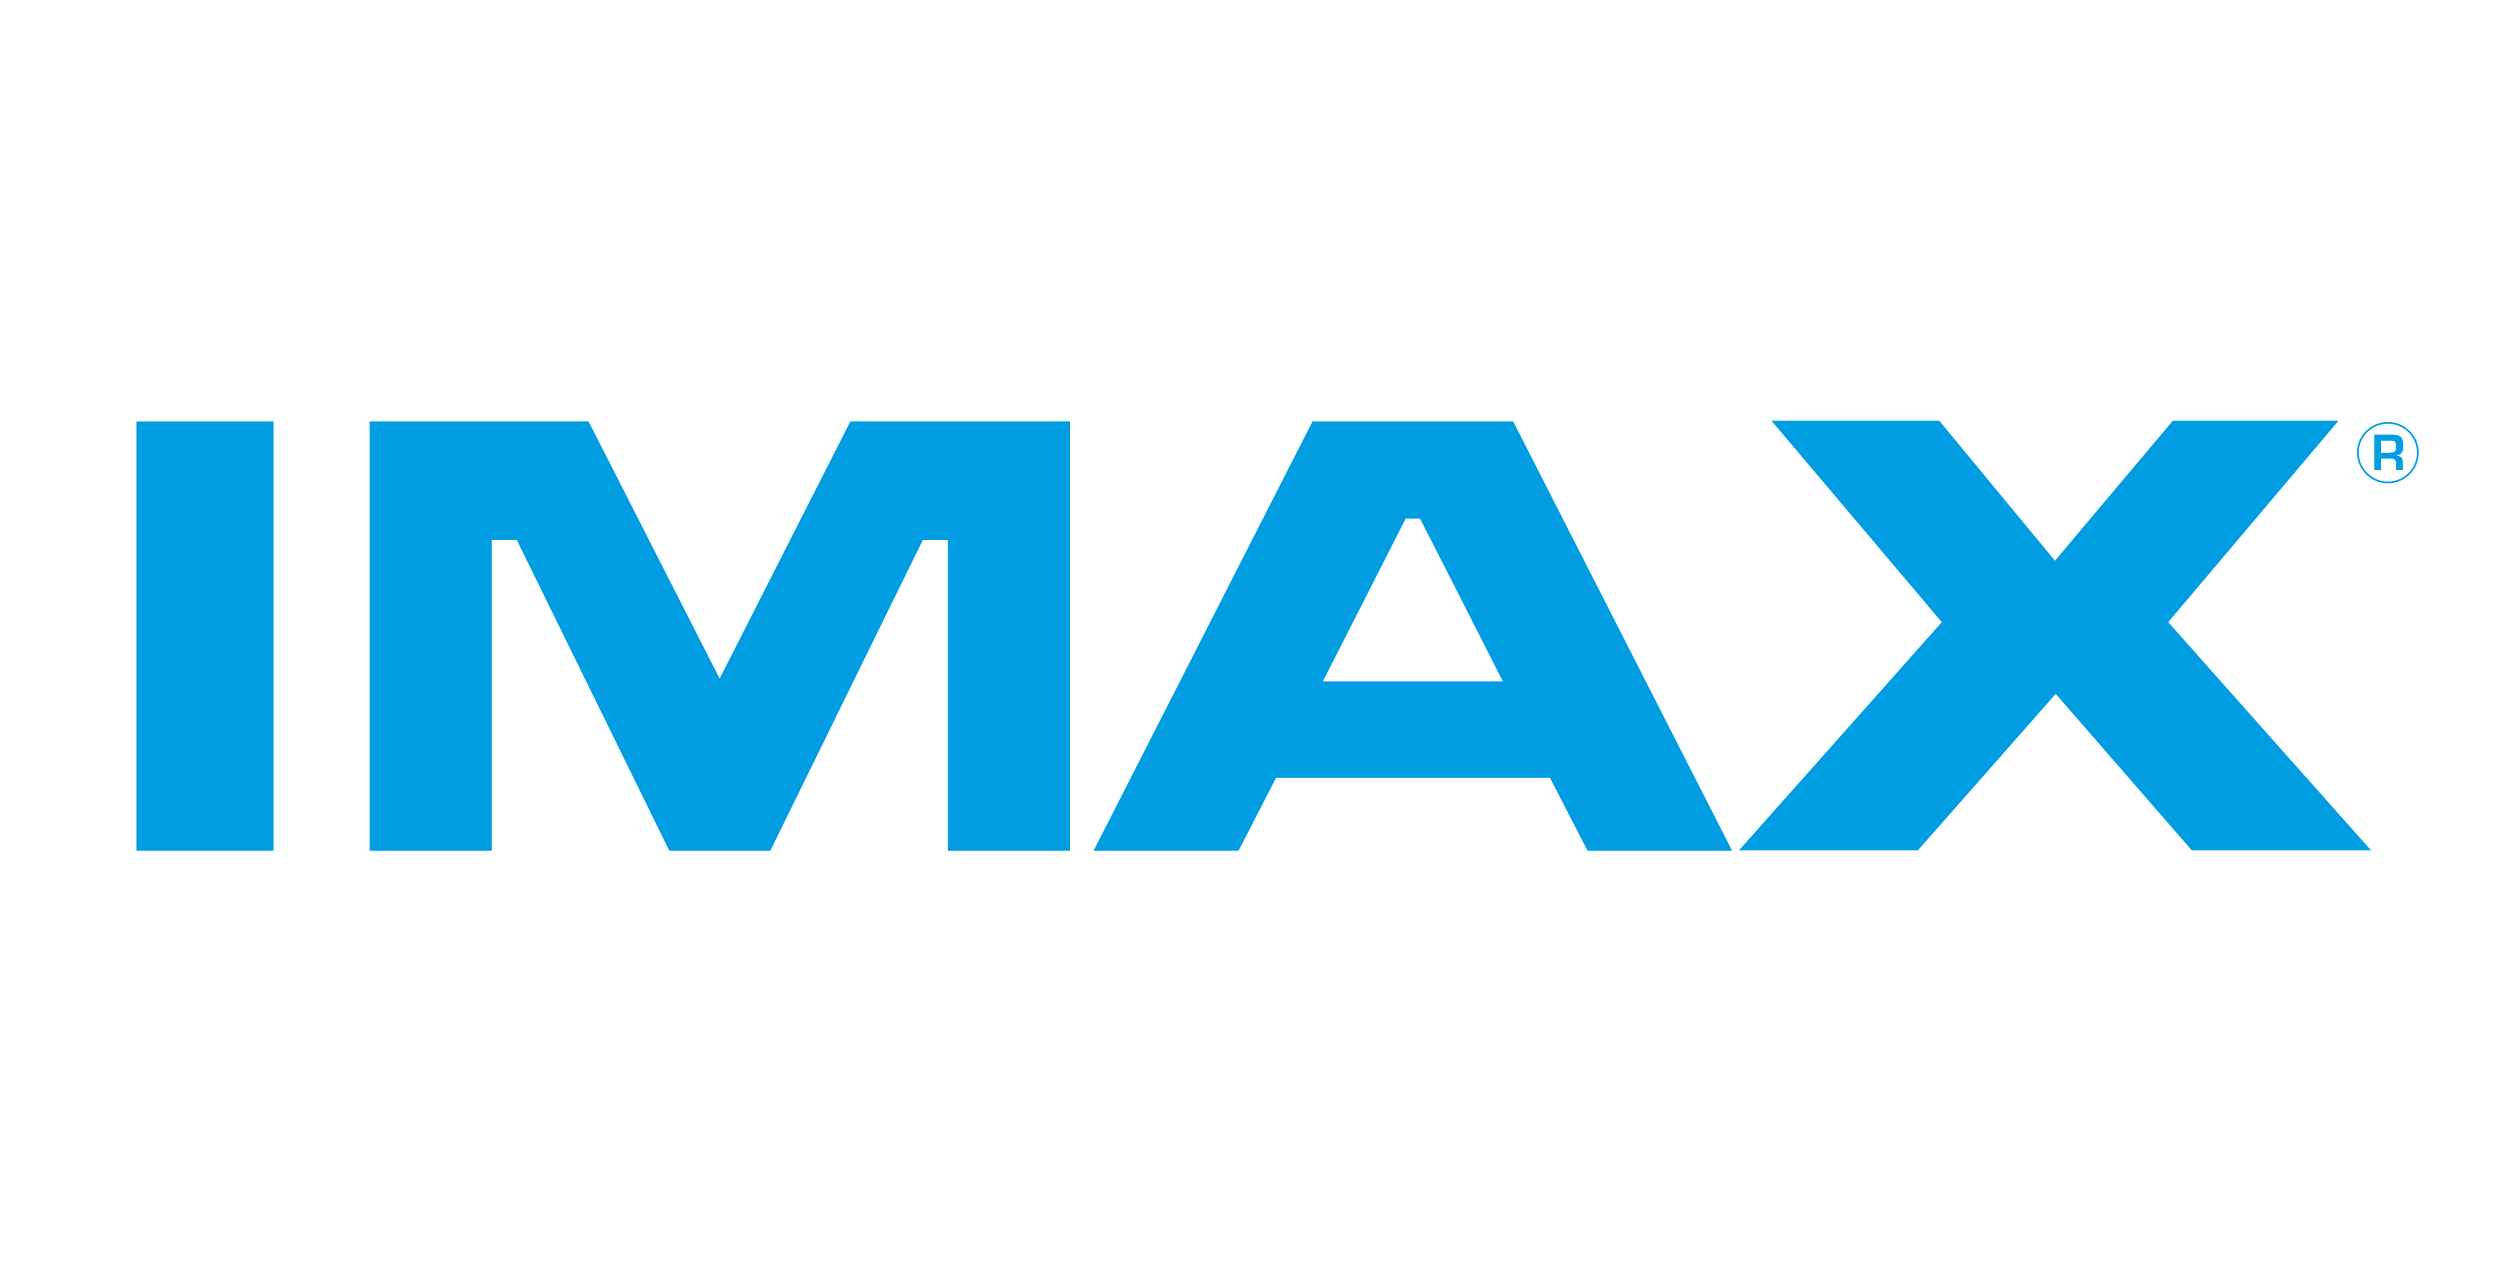
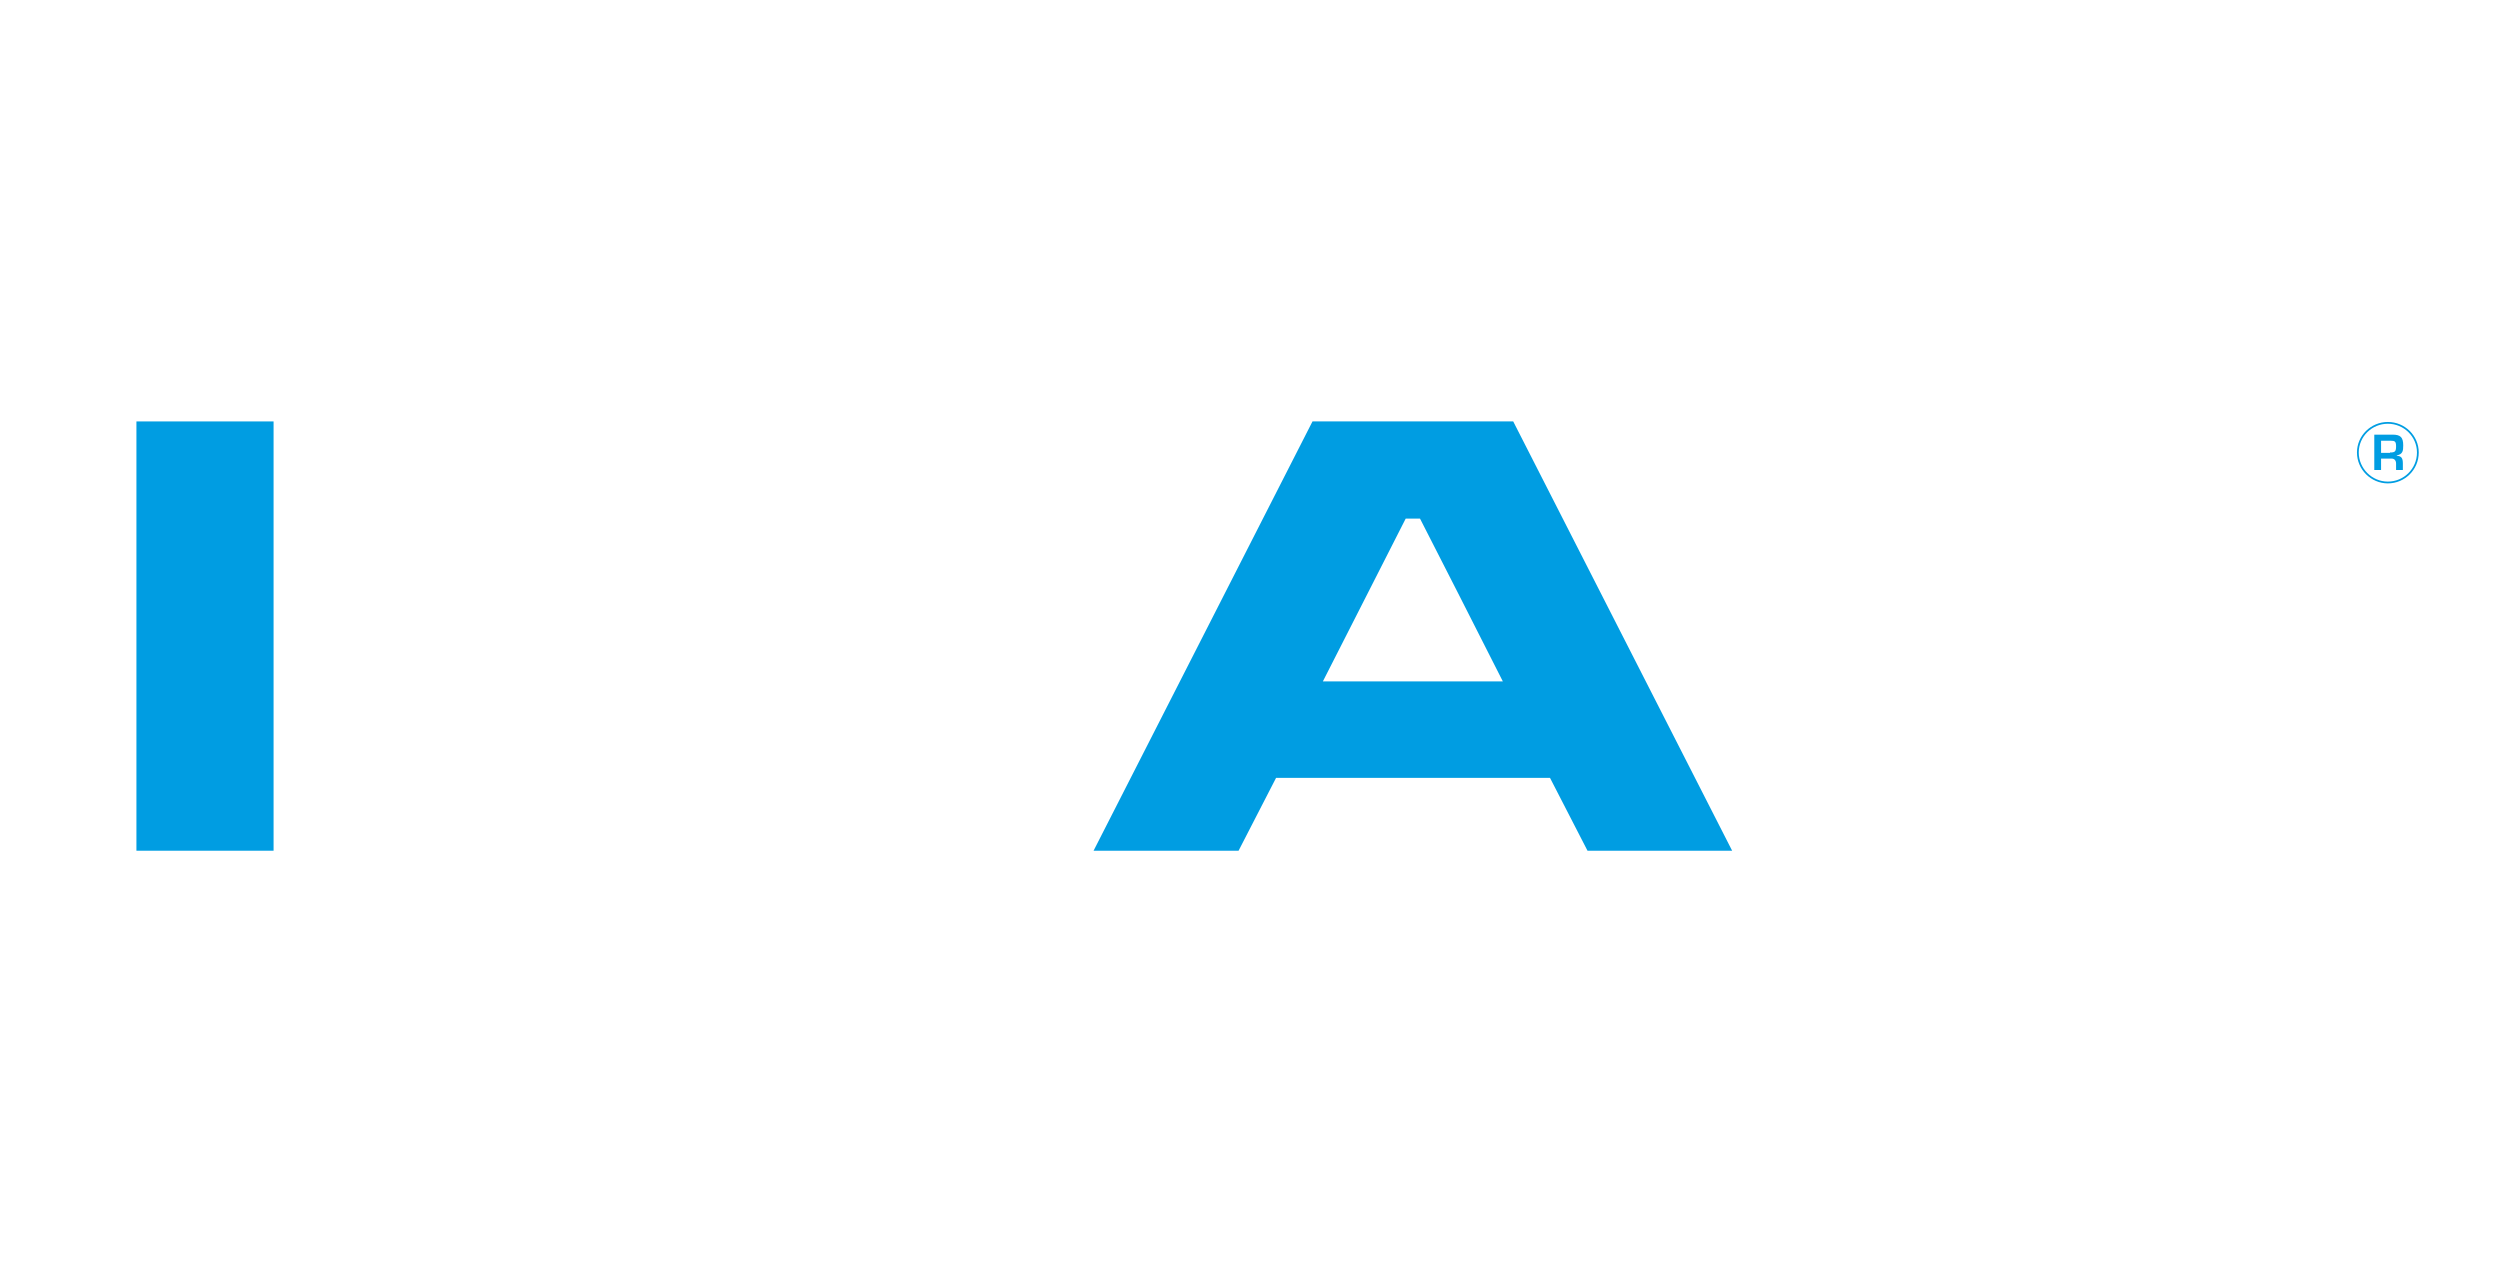
<svg xmlns="http://www.w3.org/2000/svg" version="1.1" id="Layer_1" x="0px" y="0px" viewBox="0 0 700 360" style="enable-background:new 0 0 700 360;" xml:space="preserve">
  <style type="text/css">
	.st0{fill:#009DE2;}
	.st1{fill:none;stroke:#009DE2;stroke-width:0.5;stroke-miterlimit:10;}
</style>
  <g>
-     <path class="st0" d="M238.1,118c0,0-31.4,61.8-36.6,72c-5.2-10.2-36.7-72-36.7-72h-61.3v120.2h34.2v-87h7c1.8,3.7,42.7,87,42.7,87   h28.3c0,0,40.9-83.4,42.7-87h7v87h34.2V118H238.1z" />
    <rect x="38.2" y="118" class="st0" width="38.4" height="120.2" />
    <path class="st0" d="M306.2,238.2h40.6c0,0,8.9-17.3,10.5-20.4H434l10.5,20.4H485L423.7,118h-2.1h-54.1L306.2,238.2z M397.6,145.2   c1.6,3.1,19.3,37.8,23.2,45.6h-50.4c4-7.8,21.6-42.5,23.2-45.6H397.6z" />
-     <path class="st0" d="M647.5,117.8h-39.1c0,0-28.5,33.8-33,39.2c-4.5-5.4-32.4-39.2-32.4-39.2h-47c0,0,44.2,52.3,47.7,56.4   c-3.6,4.1-56.8,63.9-56.8,63.9h50.1c0,0,34.1-38.7,38.6-43.8c4.5,5.2,38.1,43.8,38.1,43.8h50.2c0,0-53.2-59.8-56.8-63.9   c3.5-4.1,47.7-56.4,47.7-56.4H647.5z" />
    <path class="st1" d="M668.6,135.1c4.6,0,8.4-3.7,8.4-8.4c0-4.6-3.8-8.3-8.4-8.3c-4.6,0-8.4,3.7-8.4,8.3   C660.2,131.3,664,135.1,668.6,135.1z" />
    <path class="st0" d="M666.7,128.3v3.3h-1.9v-9.9h5.1c2.2,0,3,0.7,3,3c0,1.5-0.1,2.5-1.8,2.8v0.1c1.4,0.1,1.7,0.8,1.7,2.2v1.8h-1.9   v-1.8c0-0.8-0.4-1.4-1.3-1.4H666.7z M669.2,126.7c1.4,0,1.7-0.3,1.7-1.7c0-1.4-0.3-1.6-1.6-1.6h-2.6v3.4H669.2z" />
  </g>
</svg>